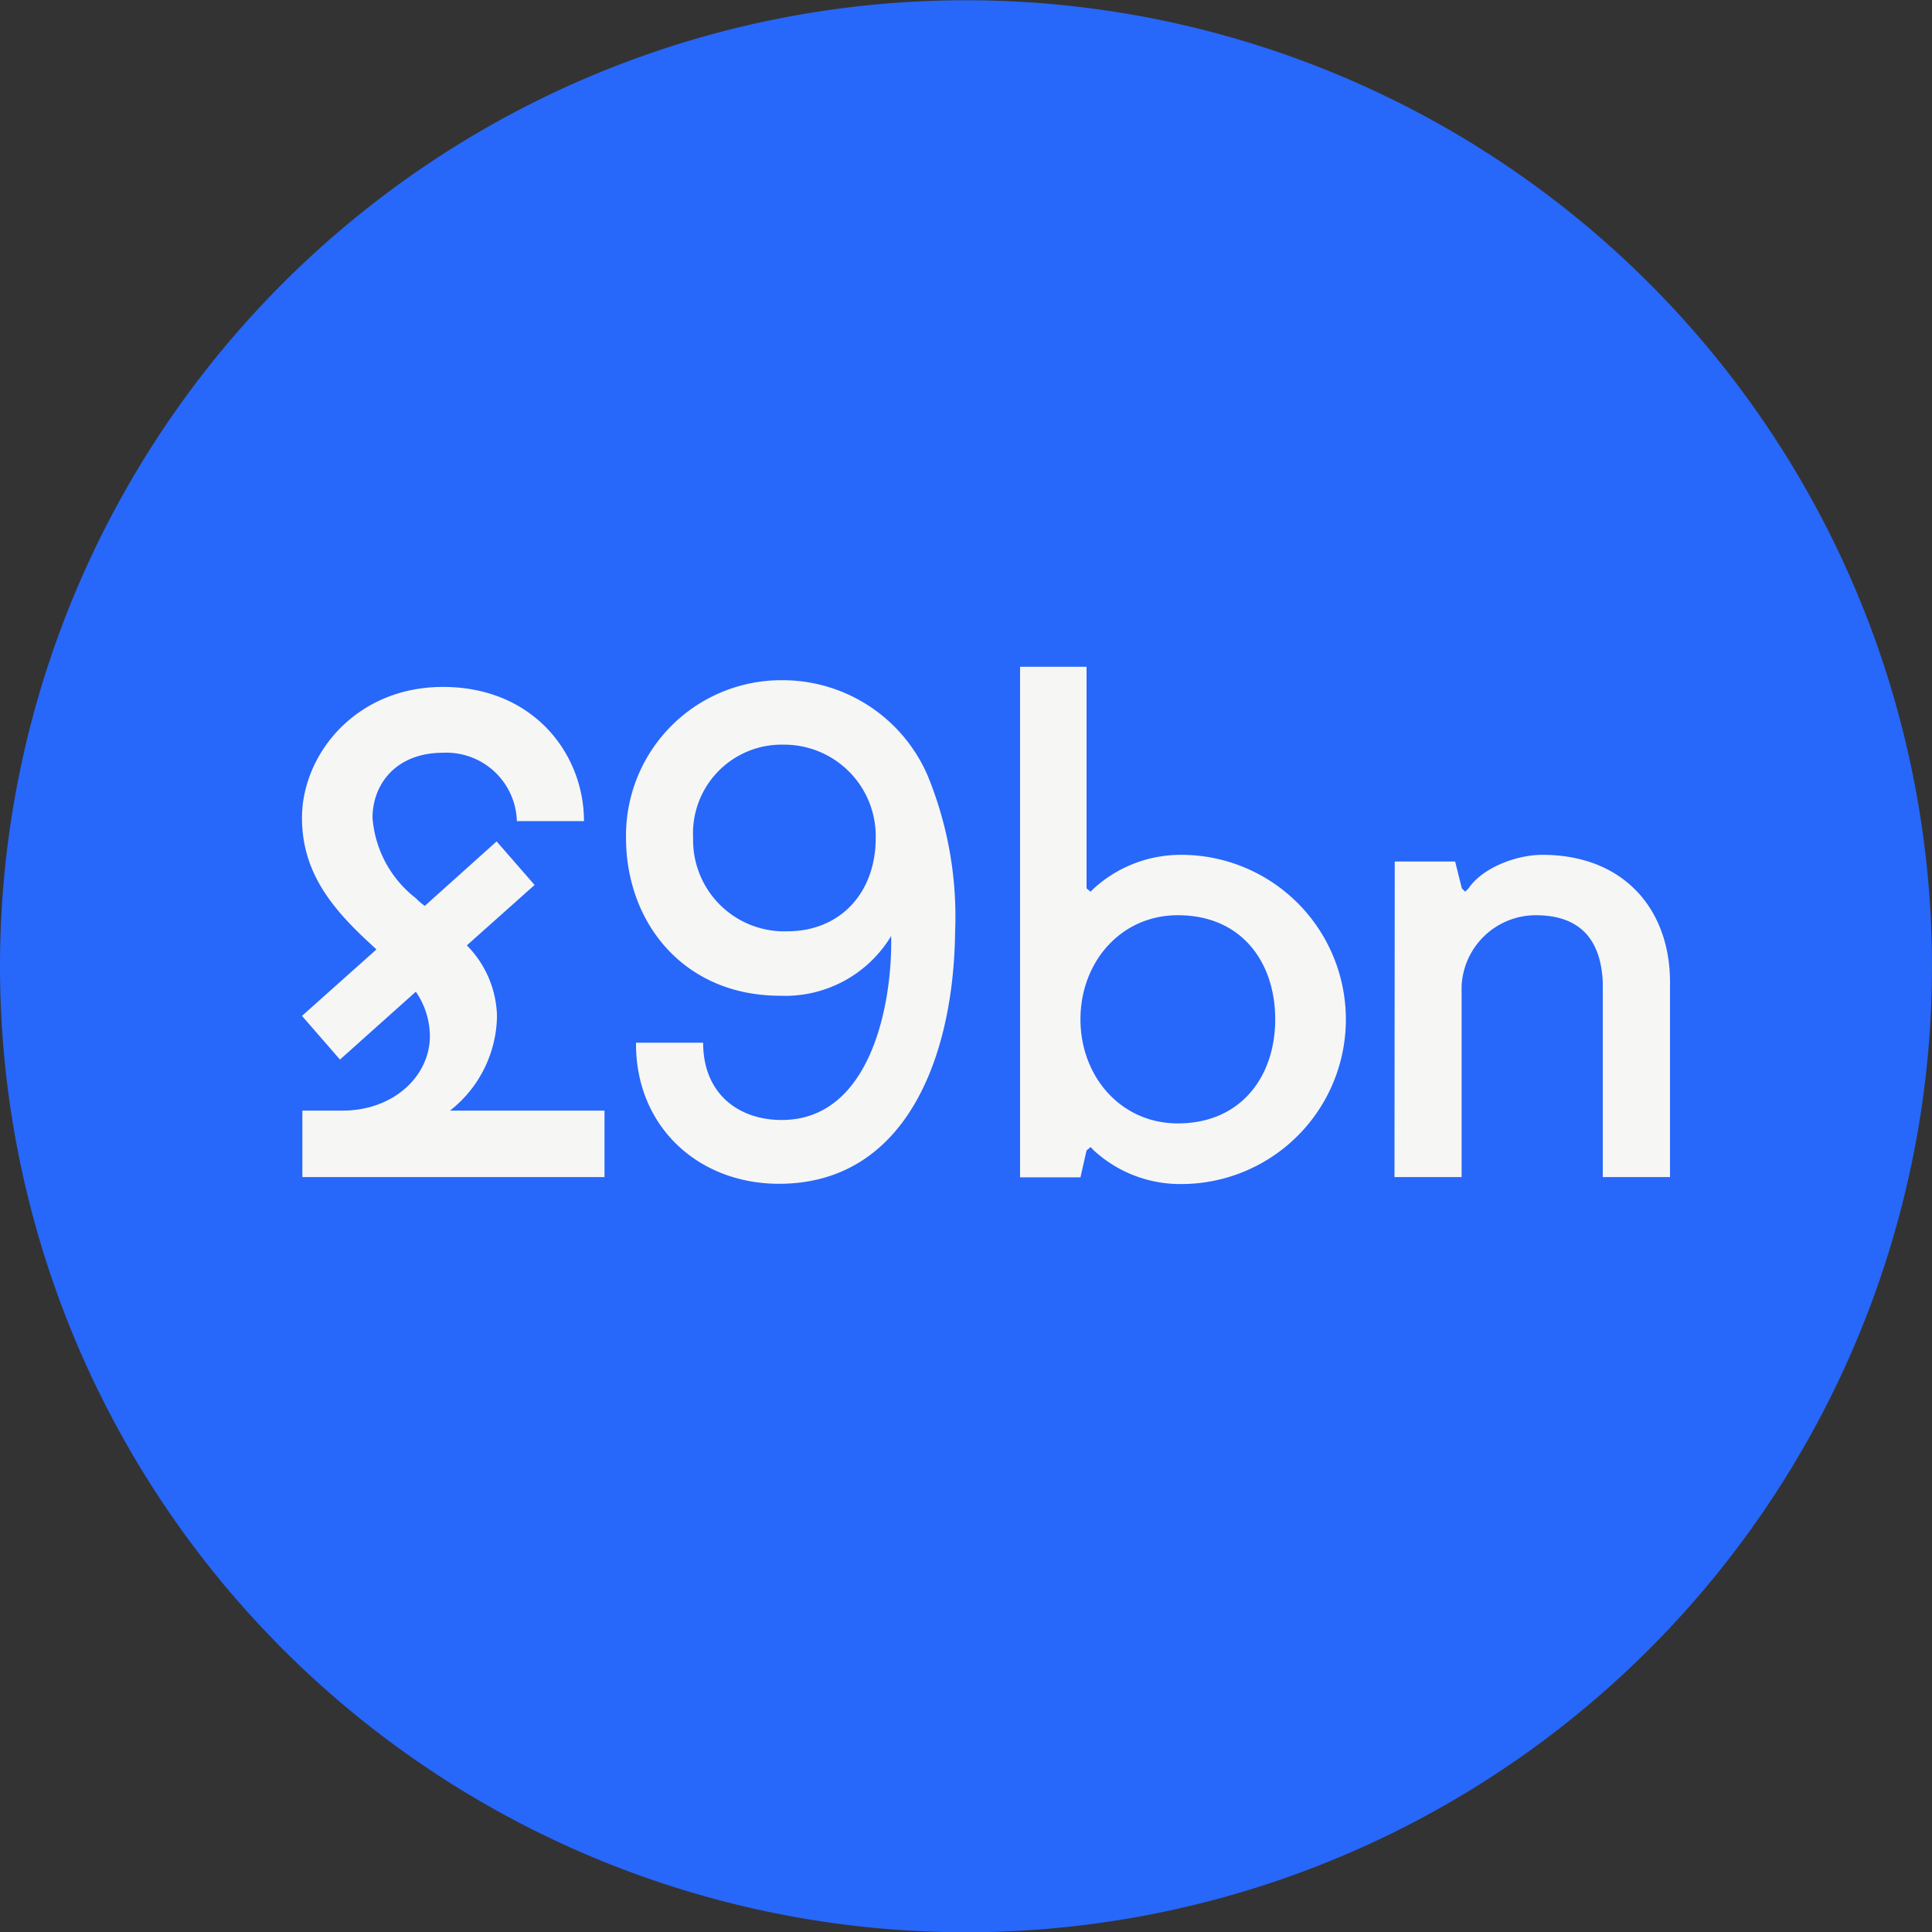
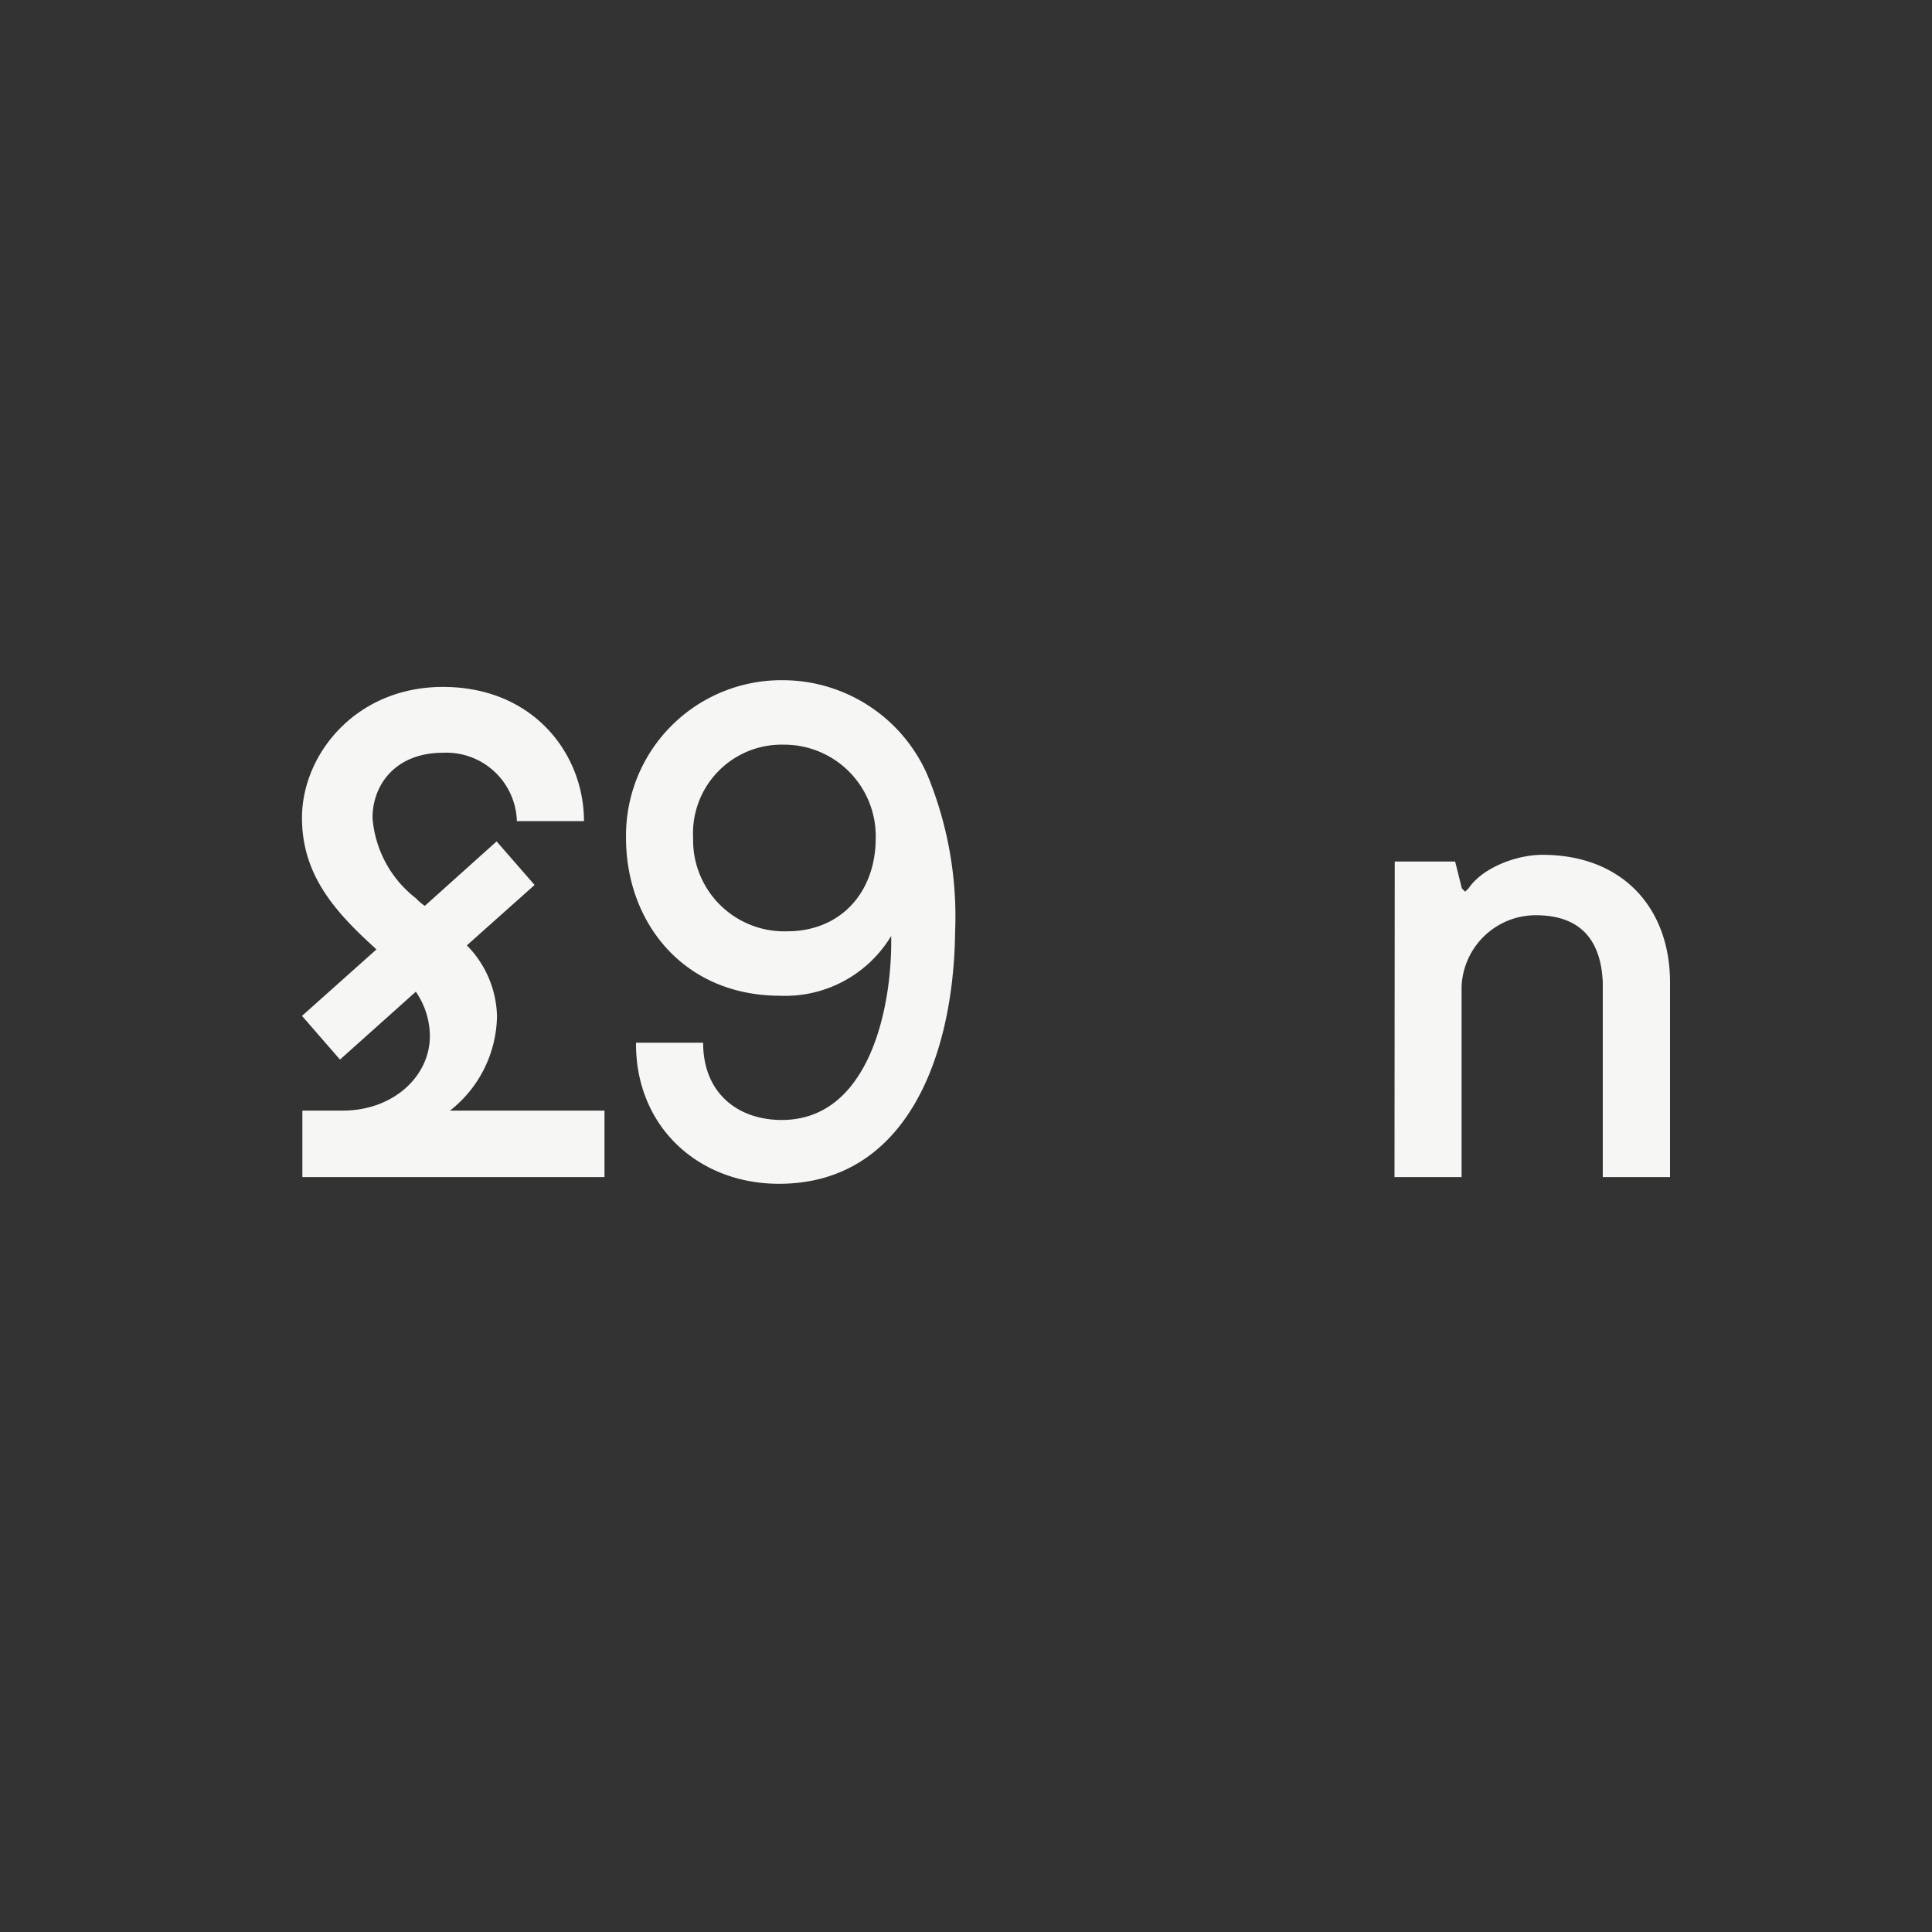
<svg xmlns="http://www.w3.org/2000/svg" id="Layer_1" data-name="Layer 1" viewBox="0 0 152.58 152.58">
  <rect x="0" y="0" width="152.58" height="152.58" fill="#333333" stroke="none" />
  <defs>
    <style>.cls-1{fill:none;}.cls-2{clip-path:url(#clip-path);}.cls-3{fill:#2767fa;}.cls-4{fill:#f6f6f5;}</style>
    <clipPath id="clip-path" transform="translate(-219.57 -344.7)">
-       <rect class="cls-1" x="203.96" y="344.7" width="186.41" height="152.58" />
-     </clipPath>
+       </clipPath>
  </defs>
  <g class="cls-2">
-     <path class="cls-3" d="M219.57,421a76.29,76.29,0,1,0,76.29-76.28A76.29,76.29,0,0,0,219.57,421" transform="translate(-219.57 -344.7)" />
-   </g>
+     </g>
  <path class="cls-4" d="M246.42,428.38l-3-3.45,5.88-5.25c-.05-.05-.05,0-.05-.05-3.23-2.92-5.83-5.83-5.83-10.34,0-5,4.24-10.34,11.13-10.34,7.16,0,11.14,5.3,11.14,10.6h-5.3a5.57,5.57,0,0,0-5.84-5.4c-3.71,0-5.56,2.49-5.56,5.14a8.88,8.88,0,0,0,3.44,6.36,3.91,3.91,0,0,0,.69.59l5.67-5.09,3,3.44-5.35,4.77a8.22,8.22,0,0,1,2.38,5.57,9.65,9.65,0,0,1-3.71,7.48h12.2v5.25H243.45v-5.25h3.18c4,0,6.89-2.71,6.89-5.89a6.24,6.24,0,0,0-1.11-3.5Z" transform="translate(-219.57 -344.7)" />
  <path class="cls-4" d="M281.09,438.19c-6.36,0-11.34-4.51-11.29-11.14h5.3c0,4,2.76,6.1,6.21,6.1,7.05,0,8.75-9.23,8.64-14.53a9.77,9.77,0,0,1-8.75,4.72c-7.69,0-12.19-5.83-12.19-12.46a12.27,12.27,0,0,1,12.46-12.46,12.48,12.48,0,0,1,11.34,7.48A29.33,29.33,0,0,1,295,418.3C294.88,428.38,291,438.19,281.09,438.19Zm-6.78-27.31a7.2,7.2,0,0,0,7.42,7.37c4.24,0,7-3.08,7-7.37a7.23,7.23,0,0,0-7.26-7.37A7,7,0,0,0,274.31,410.88Z" transform="translate(-219.57 -344.7)" />
-   <path class="cls-4" d="M300.13,397.36h5.25v17.5l.32.26.26-.26a10.2,10.2,0,0,1,6.9-2.65,13,13,0,0,1,0,26,10.08,10.08,0,0,1-6.9-2.65l-.26-.27-.32.27-.48,2.12h-4.77Zm12.46,36.06c5,0,7.69-3.72,7.69-8.22s-2.65-8.22-7.69-8.22c-4.51,0-7.69,3.71-7.69,8.22S308.08,433.42,312.59,433.42Z" transform="translate(-219.57 -344.7)" />
  <path class="cls-4" d="M329.72,412.74h4.77l.53,2.12.26.26.27-.26c1.06-1.59,3.71-2.65,5.83-2.65,6.37,0,10.08,4.24,10.08,10.07v15.38h-5.31V422.28c-.15-3.39-1.8-5.3-5.3-5.3A5.87,5.87,0,0,0,335,422.6v15.06h-5.3Z" transform="translate(-219.57 -344.7)" />
</svg>